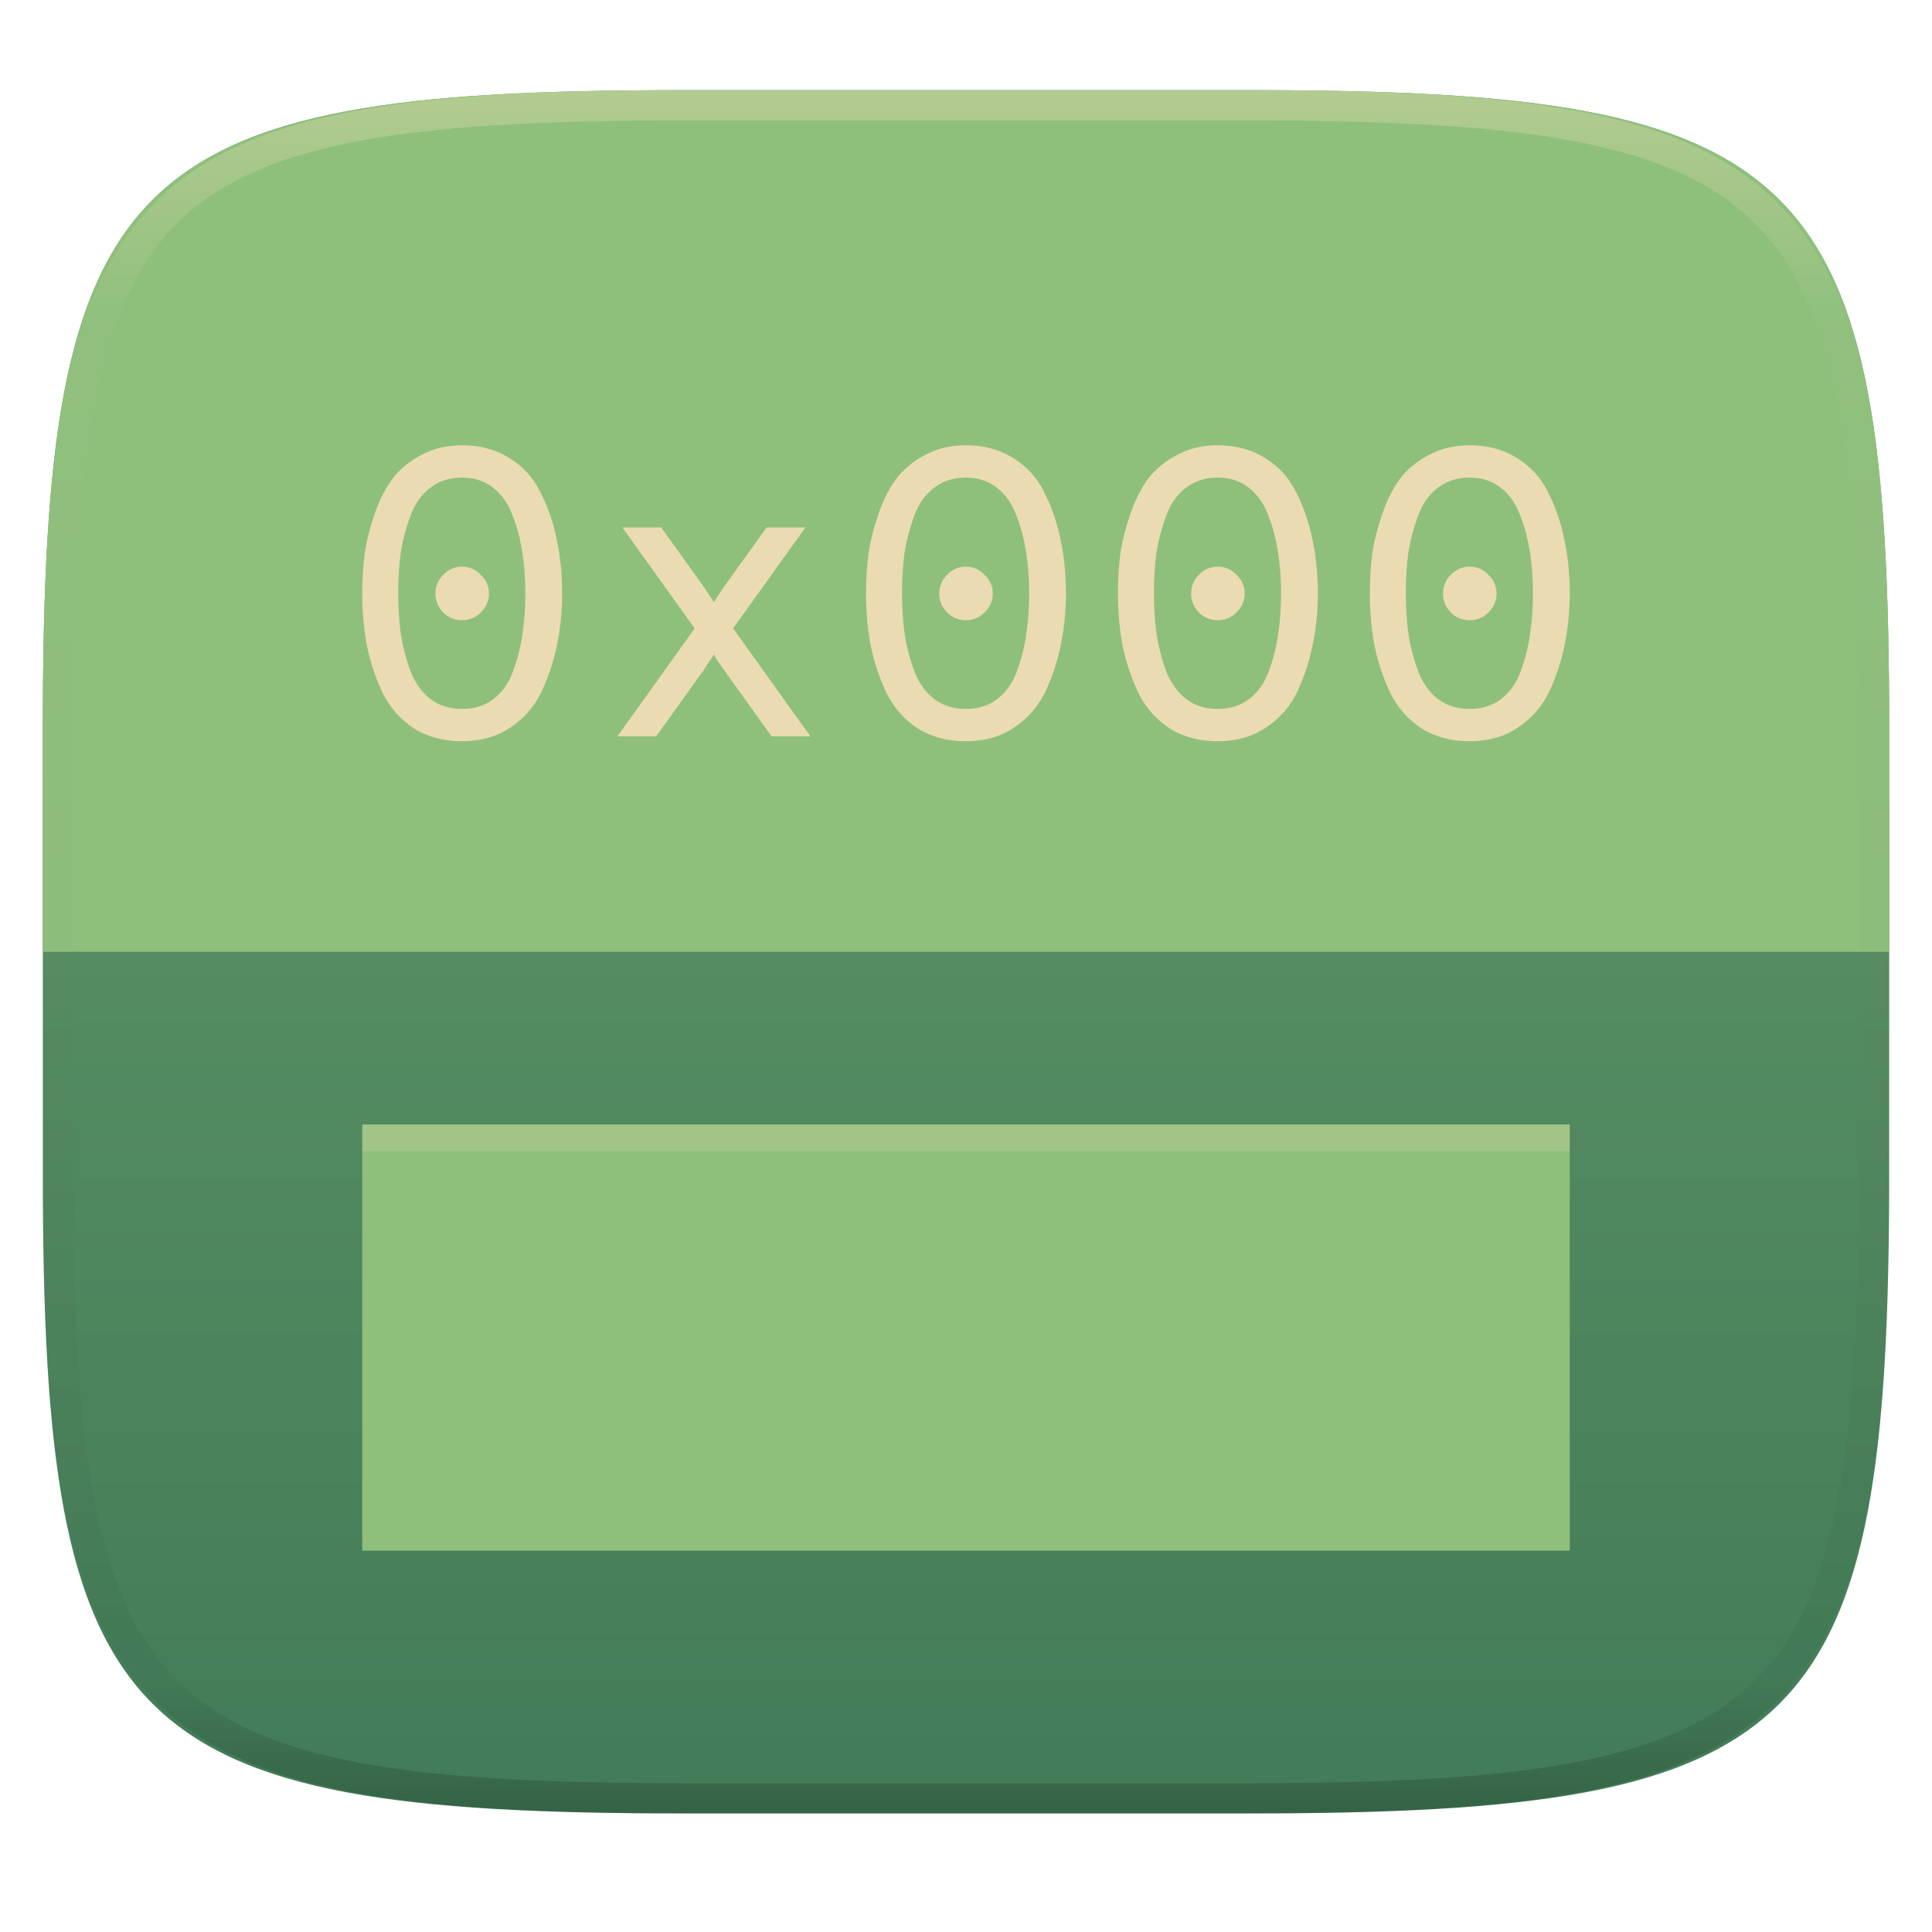
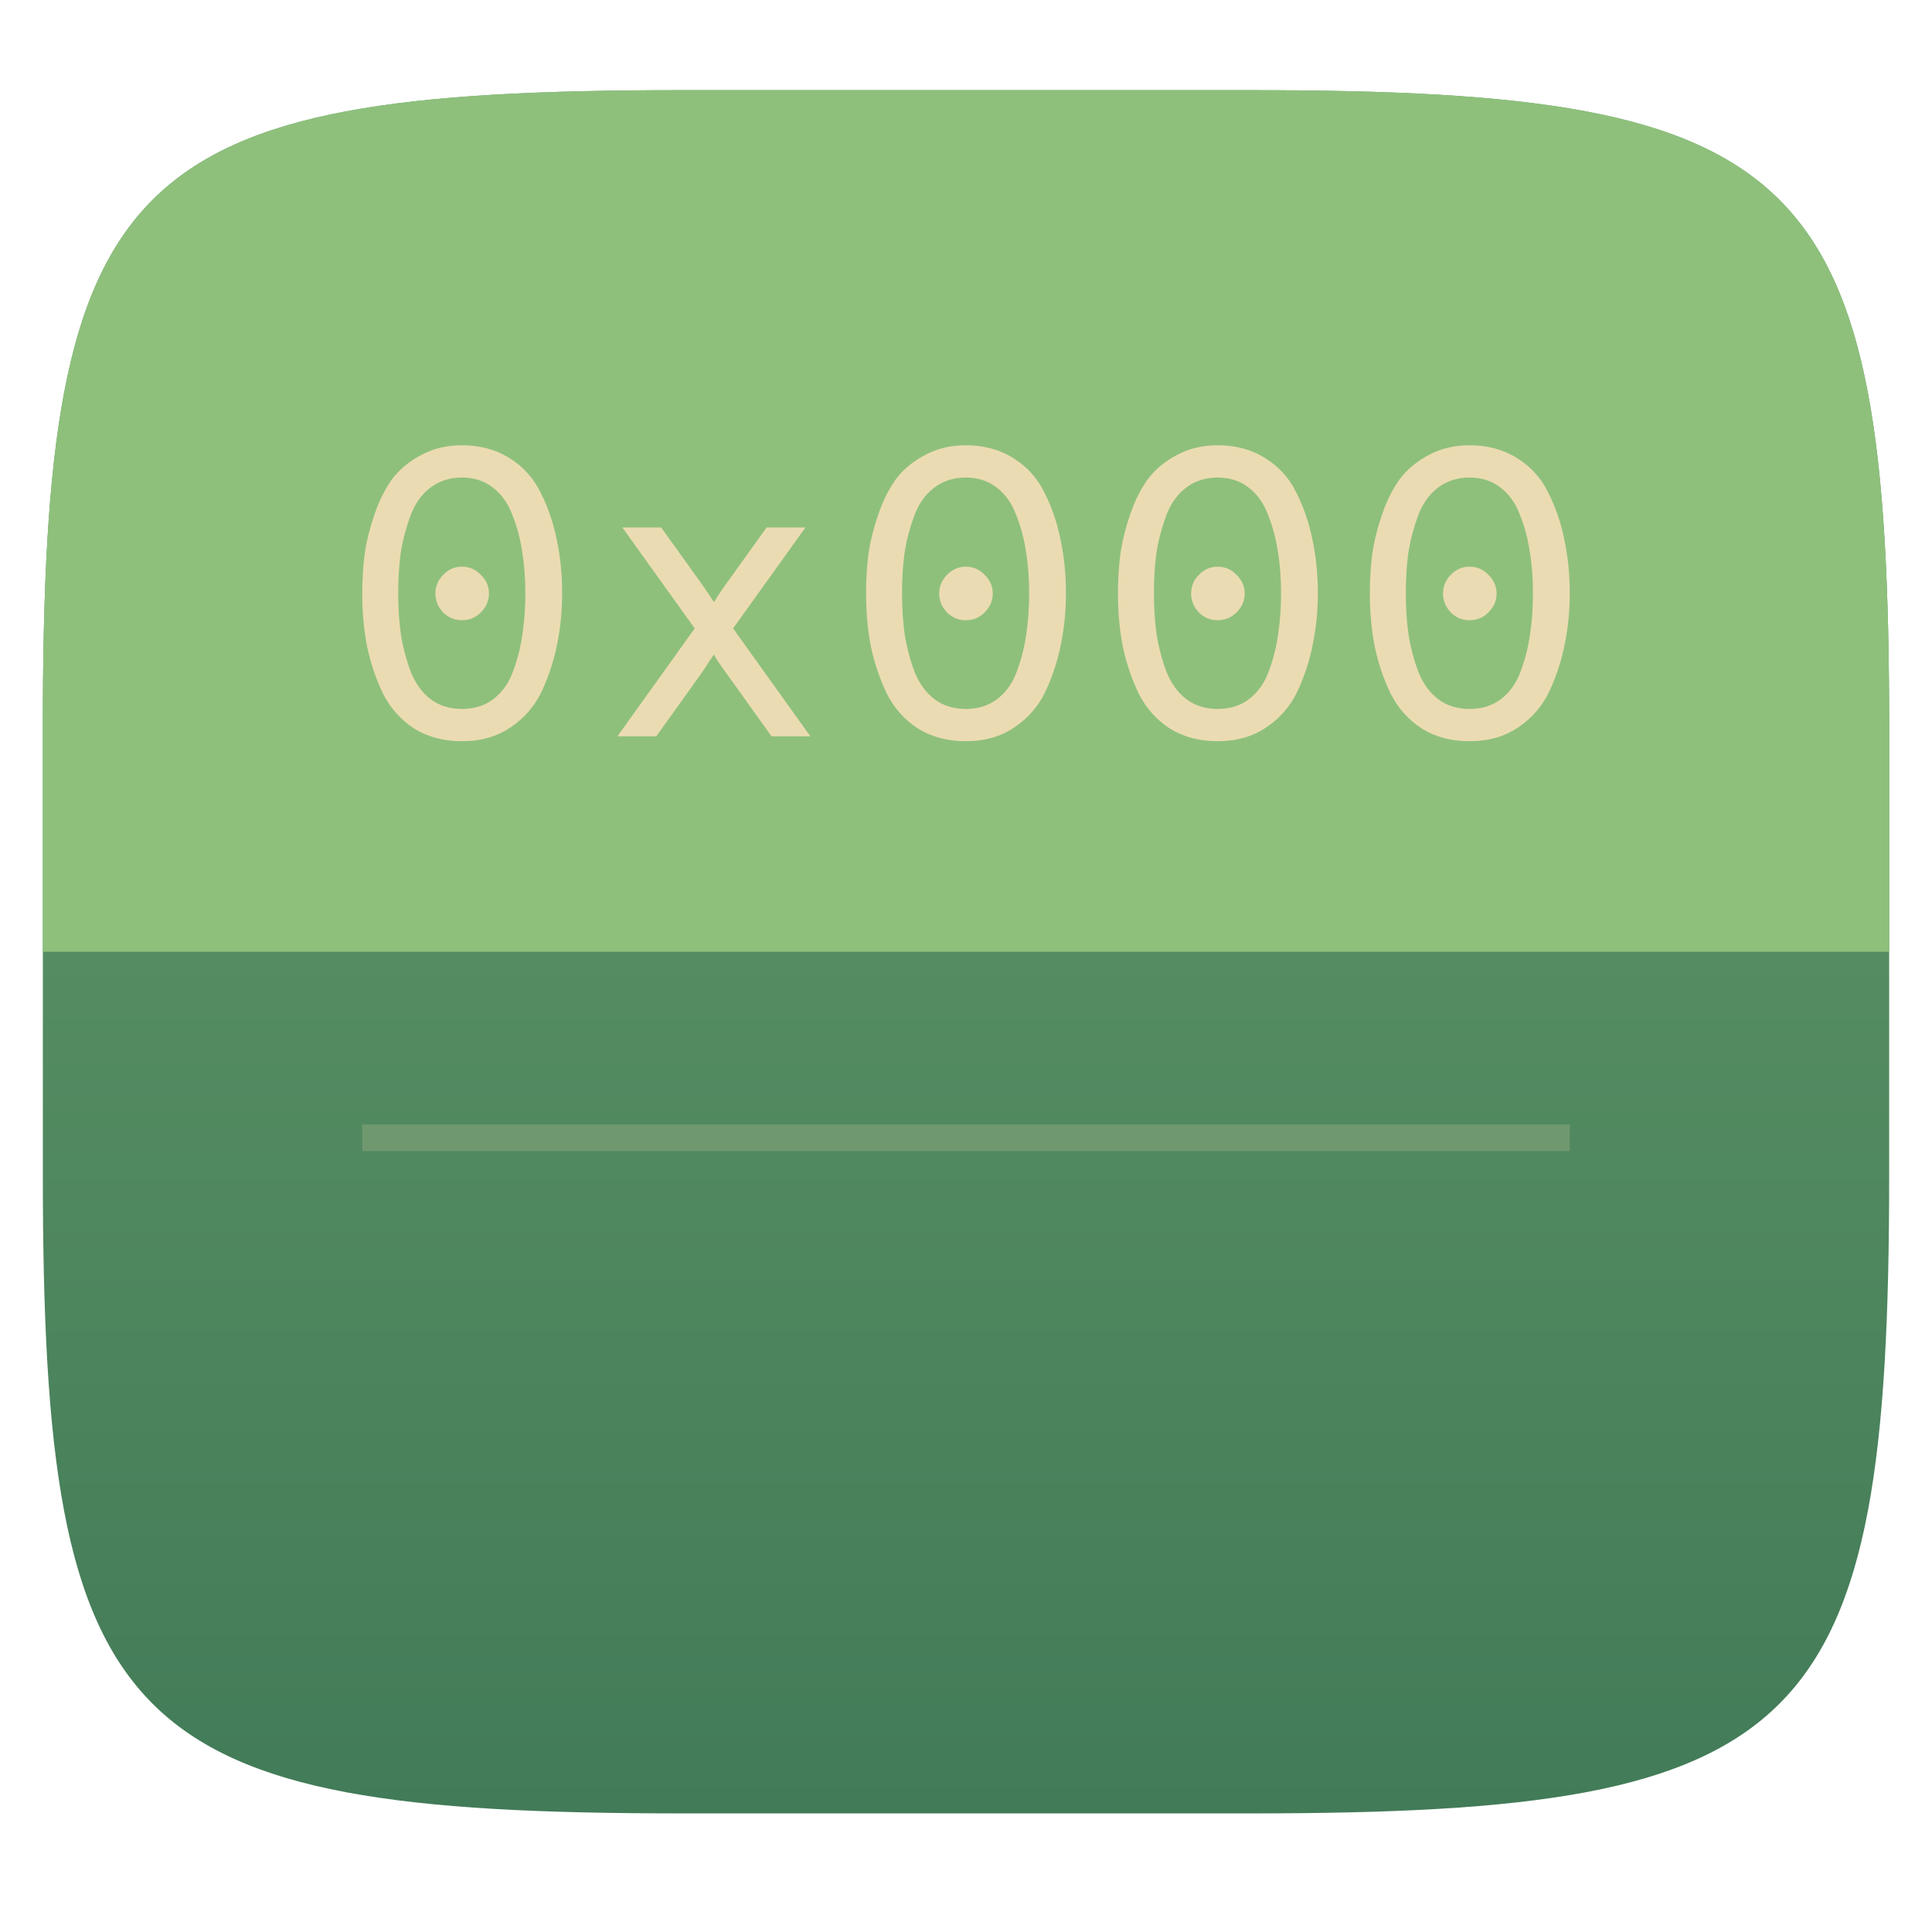
<svg xmlns="http://www.w3.org/2000/svg" fill="none" width="256" height="256" viewBox="0 0 256 256">
  <g clip-path="url(#clip0)">
    <g filter="url(#filter0_d)">
      <path fill="url(#paint0_linear)" d="M250.324 96.491C250.324 22.504 239.74 11.947 165.685 11.947H90.315C16.259 11.947 5.676 22.504 5.676 96.491V155.742C5.676 229.728 16.259 240.285 90.315 240.285H165.685C239.74 240.285 250.324 229.728 250.324 155.742V96.491Z" />
    </g>
    <path fill="url(#paint1_linear)" d="M250.324 96.491C250.324 22.504 239.74 11.947 165.685 11.947H90.315C16.259 11.947 5.676 22.504 5.676 96.491V126.116H250.324V96.491Z" />
-     <path fill="url(#paint2_linear)" fill-rule="evenodd" opacity=".4" d="M165.068 11.951C169.396 11.941 173.724 11.991 178.052 12.089C181.927 12.167 185.803 12.315 189.678 12.541C193.131 12.737 196.583 13.022 200.026 13.396C203.085 13.729 206.144 14.181 209.174 14.742C211.889 15.242 214.574 15.881 217.22 16.657C219.62 17.355 221.971 18.22 224.243 19.241C226.358 20.184 228.384 21.304 230.302 22.591C232.141 23.829 233.863 25.244 235.437 26.806C237.001 28.378 238.417 30.088 239.656 31.925C240.945 33.841 242.066 35.865 243.02 37.967C244.043 40.247 244.909 42.585 245.617 44.972C246.394 47.615 247.034 50.297 247.535 53.009C248.096 56.035 248.548 59.081 248.883 62.136C249.257 65.575 249.542 69.013 249.739 72.462C249.965 76.323 250.112 80.194 250.201 84.055C250.289 88.378 250.339 92.701 250.329 97.014V155.226C250.339 159.549 250.289 163.862 250.201 168.185C250.112 172.056 249.965 175.917 249.739 179.778C249.542 183.227 249.257 186.675 248.883 190.104C248.548 193.159 248.096 196.215 247.535 199.241C247.034 201.943 246.394 204.625 245.617 207.268C244.909 209.655 244.043 212.003 243.02 214.273C242.066 216.385 240.945 218.399 239.656 220.315C238.417 222.152 237.001 223.872 235.437 225.434C233.863 226.996 232.141 228.411 230.302 229.649C228.384 230.936 226.358 232.056 224.243 232.999C221.971 234.021 219.62 234.885 217.22 235.593C214.574 236.369 211.889 237.007 209.174 237.499C206.144 238.068 203.085 238.51 200.026 238.845C196.583 239.218 193.131 239.503 189.678 239.699C185.803 239.925 181.927 240.073 178.052 240.161C173.724 240.249 169.396 240.299 165.068 240.289H90.942C86.614 240.299 82.286 240.249 77.958 240.161C74.083 240.073 70.207 239.925 66.332 239.699C62.879 239.503 59.427 239.218 55.984 238.845C52.925 238.51 49.866 238.068 46.836 237.499C44.121 237.007 41.436 236.369 38.79 235.593C36.39 234.885 34.039 234.021 31.767 232.999C29.652 232.056 27.626 230.936 25.708 229.649C23.869 228.411 22.147 226.996 20.573 225.434C19.009 223.872 17.593 222.152 16.354 220.315C15.065 218.399 13.944 216.385 12.99 214.273C11.967 212.003 11.101 209.655 10.393 207.268C9.616 204.625 8.976 201.943 8.475 199.241C7.914 196.215 7.462 193.159 7.127 190.104C6.753 186.675 6.468 183.227 6.271 179.778C6.045 175.917 5.898 172.056 5.809 168.185C5.721 163.862 5.671 159.549 5.681 155.226V97.014C5.671 92.701 5.721 88.378 5.809 84.055C5.898 80.194 6.045 76.323 6.271 72.462C6.468 69.013 6.753 65.575 7.127 62.136C7.462 59.081 7.914 56.035 8.475 53.009C8.976 50.297 9.616 47.615 10.393 44.972C11.101 42.585 11.967 40.247 12.99 37.967C13.944 35.865 15.065 33.841 16.354 31.925C17.593 30.088 19.009 28.378 20.573 26.806C22.147 25.244 23.869 23.829 25.708 22.591C27.626 21.304 29.652 20.184 31.767 19.241C34.039 18.22 36.39 17.355 38.79 16.657C41.436 15.881 44.121 15.242 46.836 14.742C49.866 14.181 52.925 13.729 55.984 13.396C59.427 13.022 62.879 12.737 66.332 12.541C70.207 12.315 74.083 12.167 77.958 12.089C82.286 11.991 86.614 11.941 90.942 11.951H165.068ZM165.078 15.96C169.376 15.95 173.675 15.999 177.973 16.087C181.8 16.176 185.626 16.323 189.452 16.539C192.836 16.736 196.219 17.011 199.583 17.384C202.554 17.699 205.515 18.131 208.446 18.681C211.023 19.153 213.58 19.762 216.099 20.499C218.322 21.147 220.495 21.953 222.6 22.896C224.509 23.751 226.338 24.763 228.069 25.922C229.692 27.013 231.207 28.26 232.594 29.646C233.981 31.031 235.23 32.544 236.332 34.165C237.492 35.894 238.506 37.712 239.361 39.608C240.306 41.72 241.112 43.892 241.761 46.102C242.509 48.617 243.109 51.162 243.591 53.736C244.132 56.664 244.565 59.611 244.889 62.578C245.263 65.938 245.539 69.308 245.735 72.688C245.952 76.51 246.109 80.322 246.188 84.144C246.276 88.437 246.325 92.721 246.325 97.014V155.226C246.325 159.519 246.276 163.803 246.188 168.096C246.109 171.918 245.952 175.74 245.735 179.552C245.539 182.932 245.263 186.302 244.889 189.672C244.565 192.629 244.132 195.576 243.591 198.504C243.109 201.078 242.509 203.623 241.761 206.138C241.112 208.358 240.306 210.52 239.361 212.632C238.506 214.528 237.492 216.356 236.332 218.075C235.23 219.706 233.981 221.219 232.594 222.604C231.207 223.98 229.692 225.227 228.069 226.318C226.338 227.477 224.509 228.489 222.6 229.344C220.495 230.297 218.322 231.093 216.099 231.741C213.58 232.478 211.023 233.087 208.446 233.559C205.515 234.109 202.554 234.541 199.583 234.865C196.219 235.229 192.836 235.514 189.452 235.701C185.626 235.917 181.8 236.074 177.973 236.153C173.675 236.251 169.376 236.29 165.078 236.29C165.078 236.29 165.078 236.29 165.068 236.29H90.942C90.932 236.29 90.932 236.29 90.932 236.29C86.634 236.29 82.335 236.251 78.037 236.153C74.21 236.074 70.384 235.917 66.558 235.701C63.174 235.514 59.791 235.229 56.426 234.865C53.456 234.541 50.495 234.109 47.564 233.559C44.987 233.087 42.429 232.478 39.911 231.741C37.688 231.093 35.515 230.297 33.41 229.344C31.501 228.489 29.672 227.477 27.941 226.318C26.318 225.227 24.803 223.98 23.416 222.604C22.029 221.219 20.78 219.706 19.678 218.075C18.518 216.356 17.504 214.528 16.649 212.632C15.704 210.52 14.898 208.358 14.249 206.138C13.501 203.623 12.901 201.078 12.419 198.504C11.878 195.576 11.445 192.629 11.121 189.672C10.747 186.302 10.472 182.932 10.275 179.552C10.058 175.74 9.901 171.918 9.822 168.096C9.734 163.803 9.685 159.519 9.685 155.226V97.014C9.685 92.721 9.734 88.437 9.822 84.144C9.901 80.322 10.058 76.51 10.275 72.688C10.472 69.308 10.747 65.938 11.121 62.578C11.445 59.611 11.878 56.664 12.419 53.736C12.901 51.162 13.501 48.617 14.249 46.102C14.898 43.892 15.704 41.72 16.649 39.608C17.504 37.712 18.518 35.894 19.678 34.165C20.78 32.544 22.029 31.031 23.416 29.646C24.803 28.26 26.318 27.013 27.941 25.922C29.672 24.763 31.501 23.751 33.41 22.896C35.515 21.953 37.688 21.147 39.911 20.499C42.429 19.762 44.987 19.153 47.564 18.681C50.495 18.131 53.456 17.699 56.426 17.384C59.791 17.011 63.174 16.736 66.558 16.539C70.384 16.323 74.21 16.176 78.037 16.087C82.335 15.999 86.634 15.95 90.932 15.96C90.932 15.96 90.932 15.96 90.942 15.96H165.068C165.078 15.96 165.078 15.96 165.078 15.96Z" clip-rule="evenodd" />
    <g opacity=".2">
      <path d="M62.217 100.217C59.797 100.217 57.685 99.657 55.879 98.537C54.11 97.382 52.737 95.847 51.763 93.933C50.824 91.983 50.119 89.907 49.65 87.704C49.217 85.501 49 83.136 49 80.608C49 78.803 49.108 77.051 49.325 75.354C49.578 73.657 50.011 71.924 50.625 70.154C51.239 68.349 52.015 66.796 52.954 65.496C53.929 64.196 55.211 63.131 56.8 62.3C58.389 61.433 60.194 61 62.217 61C64.636 61 66.749 61.578 68.554 62.733C70.36 63.853 71.732 65.388 72.671 67.338C73.646 69.287 74.35 71.364 74.783 73.567C75.253 75.769 75.487 78.117 75.487 80.608C75.487 82.919 75.271 85.14 74.838 87.271C74.44 89.365 73.772 91.442 72.833 93.5C71.894 95.522 70.504 97.147 68.662 98.375C66.857 99.603 64.708 100.217 62.217 100.217ZM62.217 95.938C63.878 95.938 65.286 95.486 66.442 94.583C67.633 93.644 68.5 92.381 69.042 90.792C69.62 89.203 70.017 87.596 70.233 85.971C70.486 84.31 70.612 82.522 70.612 80.608C70.612 78.586 70.468 76.726 70.179 75.029C69.926 73.332 69.493 71.725 68.879 70.208C68.301 68.656 67.435 67.446 66.279 66.579C65.16 65.713 63.806 65.279 62.217 65.279C60.556 65.279 59.129 65.749 57.938 66.688C56.782 67.59 55.915 68.854 55.337 70.479C54.76 72.068 54.344 73.675 54.092 75.3C53.875 76.925 53.767 78.695 53.767 80.608C53.767 82.631 53.893 84.508 54.146 86.242C54.435 87.939 54.868 89.546 55.446 91.062C56.06 92.579 56.926 93.771 58.046 94.638C59.201 95.504 60.592 95.938 62.217 95.938ZM64.708 83.154C64.022 83.84 63.192 84.183 62.217 84.183C61.242 84.183 60.411 83.84 59.725 83.154C59.039 82.432 58.696 81.601 58.696 80.662C58.696 79.688 59.039 78.857 59.725 78.171C60.411 77.449 61.242 77.088 62.217 77.088C63.192 77.088 64.022 77.449 64.708 78.171C65.431 78.857 65.792 79.688 65.792 80.662C65.792 81.601 65.431 82.432 64.708 83.154Z" />
      <path d="M82.811 99.567L93.049 85.267L83.462 71.888H88.607L94.241 79.742C95.071 80.969 95.523 81.656 95.595 81.8C95.631 81.728 95.811 81.439 96.136 80.933C96.498 80.392 96.768 79.995 96.949 79.742L102.582 71.888H107.728L98.141 85.267L108.378 99.567H103.232L96.949 90.792C96.768 90.539 96.498 90.16 96.136 89.654C95.811 89.112 95.631 88.806 95.595 88.733C95.45 88.95 95.216 89.293 94.891 89.763C94.602 90.232 94.385 90.575 94.241 90.792L87.957 99.567H82.811Z" />
      <path d="M128.973 100.217C126.553 100.217 124.441 99.657 122.635 98.537C120.866 97.382 119.494 95.847 118.519 93.933C117.58 91.983 116.876 89.907 116.406 87.704C115.973 85.501 115.756 83.136 115.756 80.608C115.756 78.803 115.865 77.051 116.081 75.354C116.334 73.657 116.767 71.924 117.381 70.154C117.995 68.349 118.772 66.796 119.71 65.496C120.685 64.196 121.967 63.131 123.556 62.3C125.145 61.433 126.951 61 128.973 61C131.392 61 133.505 61.578 135.31 62.733C137.116 63.853 138.488 65.388 139.427 67.338C140.402 69.287 141.106 71.364 141.54 73.567C142.009 75.769 142.244 78.117 142.244 80.608C142.244 82.919 142.027 85.14 141.594 87.271C141.197 89.365 140.528 91.442 139.59 93.5C138.651 95.522 137.26 97.147 135.419 98.375C133.613 99.603 131.465 100.217 128.973 100.217ZM128.973 95.938C130.634 95.938 132.042 95.486 133.198 94.583C134.39 93.644 135.256 92.381 135.798 90.792C136.376 89.203 136.773 87.596 136.99 85.971C137.242 84.31 137.369 82.522 137.369 80.608C137.369 78.586 137.224 76.726 136.935 75.029C136.683 73.332 136.249 71.725 135.635 70.208C135.058 68.656 134.191 67.446 133.035 66.579C131.916 65.713 130.562 65.279 128.973 65.279C127.312 65.279 125.885 65.749 124.694 66.688C123.538 67.59 122.672 68.854 122.094 70.479C121.516 72.068 121.101 73.675 120.848 75.3C120.631 76.925 120.523 78.695 120.523 80.608C120.523 82.631 120.649 84.508 120.902 86.242C121.191 87.939 121.624 89.546 122.202 91.062C122.816 92.579 123.683 93.771 124.802 94.638C125.958 95.504 127.348 95.938 128.973 95.938ZM131.465 83.154C130.778 83.84 129.948 84.183 128.973 84.183C127.998 84.183 127.167 83.84 126.481 83.154C125.795 82.432 125.452 81.601 125.452 80.662C125.452 79.688 125.795 78.857 126.481 78.171C127.167 77.449 127.998 77.088 128.973 77.088C129.948 77.088 130.778 77.449 131.465 78.171C132.187 78.857 132.548 79.688 132.548 80.662C132.548 81.601 132.187 82.432 131.465 83.154Z" />
-       <path d="M162.351 100.217C159.932 100.217 157.819 99.657 156.014 98.537C154.244 97.382 152.872 95.847 151.897 93.933C150.958 91.983 150.254 89.907 149.784 87.704C149.351 85.501 149.134 83.136 149.134 80.608C149.134 78.803 149.243 77.051 149.459 75.354C149.712 73.657 150.145 71.924 150.759 70.154C151.373 68.349 152.15 66.796 153.089 65.496C154.064 64.196 155.345 63.131 156.934 62.3C158.523 61.433 160.329 61 162.351 61C164.77 61 166.883 61.578 168.689 62.733C170.494 63.853 171.866 65.388 172.805 67.338C173.78 69.287 174.484 71.364 174.918 73.567C175.387 75.769 175.622 78.117 175.622 80.608C175.622 82.919 175.405 85.14 174.972 87.271C174.575 89.365 173.907 91.442 172.968 93.5C172.029 95.522 170.639 97.147 168.797 98.375C166.991 99.603 164.843 100.217 162.351 100.217ZM162.351 95.938C164.012 95.938 165.42 95.486 166.576 94.583C167.768 93.644 168.634 92.381 169.176 90.792C169.754 89.203 170.151 87.596 170.368 85.971C170.62 84.31 170.747 82.522 170.747 80.608C170.747 78.586 170.602 76.726 170.314 75.029C170.061 73.332 169.627 71.725 169.014 70.208C168.436 68.656 167.569 67.446 166.414 66.579C165.294 65.713 163.94 65.279 162.351 65.279C160.69 65.279 159.264 65.749 158.072 66.688C156.916 67.59 156.05 68.854 155.472 70.479C154.894 72.068 154.479 73.675 154.226 75.3C154.009 76.925 153.901 78.695 153.901 80.608C153.901 82.631 154.027 84.508 154.28 86.242C154.569 87.939 155.002 89.546 155.58 91.062C156.194 92.579 157.061 93.771 158.18 94.638C159.336 95.504 160.726 95.938 162.351 95.938ZM164.843 83.154C164.157 83.84 163.326 84.183 162.351 84.183C161.376 84.183 160.545 83.84 159.859 83.154C159.173 82.432 158.83 81.601 158.83 80.662C158.83 79.688 159.173 78.857 159.859 78.171C160.545 77.449 161.376 77.088 162.351 77.088C163.326 77.088 164.157 77.449 164.843 78.171C165.565 78.857 165.926 79.688 165.926 80.662C165.926 81.601 165.565 82.432 164.843 83.154Z" />
      <path d="M195.729 100.217C193.31 100.217 191.197 99.657 189.392 98.537C187.622 97.382 186.25 95.847 185.275 93.933C184.336 91.983 183.632 89.907 183.162 87.704C182.729 85.501 182.512 83.136 182.512 80.608C182.512 78.803 182.621 77.051 182.837 75.354C183.09 73.657 183.524 71.924 184.137 70.154C184.751 68.349 185.528 66.796 186.467 65.496C187.442 64.196 188.724 63.131 190.312 62.3C191.901 61.433 193.707 61 195.729 61C198.149 61 200.261 61.578 202.067 62.733C203.872 63.853 205.244 65.388 206.183 67.338C207.158 69.287 207.862 71.364 208.296 73.567C208.765 75.769 209 78.117 209 80.608C209 82.919 208.783 85.14 208.35 87.271C207.953 89.365 207.285 91.442 206.346 93.5C205.407 95.522 204.017 97.147 202.175 98.375C200.369 99.603 198.221 100.217 195.729 100.217ZM195.729 95.938C197.39 95.938 198.799 95.486 199.954 94.583C201.146 93.644 202.012 92.381 202.554 90.792C203.132 89.203 203.529 87.596 203.746 85.971C203.999 84.31 204.125 82.522 204.125 80.608C204.125 78.586 203.981 76.726 203.692 75.029C203.439 73.332 203.006 71.725 202.392 70.208C201.814 68.656 200.947 67.446 199.792 66.579C198.672 65.713 197.318 65.279 195.729 65.279C194.068 65.279 192.642 65.749 191.45 66.688C190.294 67.59 189.428 68.854 188.85 70.479C188.272 72.068 187.857 73.675 187.604 75.3C187.387 76.925 187.279 78.695 187.279 80.608C187.279 82.631 187.406 84.508 187.658 86.242C187.947 87.939 188.381 89.546 188.958 91.062C189.572 92.579 190.439 93.771 191.558 94.638C192.714 95.504 194.104 95.938 195.729 95.938ZM198.221 83.154C197.535 83.84 196.704 84.183 195.729 84.183C194.754 84.183 193.924 83.84 193.237 83.154C192.551 82.432 192.208 81.601 192.208 80.662C192.208 79.688 192.551 78.857 193.237 78.171C193.924 77.449 194.754 77.088 195.729 77.088C196.704 77.088 197.535 77.449 198.221 78.171C198.943 78.857 199.304 79.688 199.304 80.662C199.304 81.601 198.943 82.432 198.221 83.154Z" />
    </g>
    <path fill="#ebdbb2" d="M61.217 98.217C58.797 98.217 56.685 97.657 54.879 96.537C53.11 95.382 51.737 93.847 50.763 91.933C49.824 89.983 49.119 87.907 48.65 85.704C48.217 83.501 48 81.136 48 78.608C48 76.803 48.108 75.051 48.325 73.354C48.578 71.657 49.011 69.924 49.625 68.154C50.239 66.349 51.015 64.796 51.954 63.496C52.929 62.196 54.211 61.131 55.8 60.3C57.389 59.433 59.194 59 61.217 59C63.636 59 65.749 59.578 67.554 60.733C69.36 61.853 70.732 63.388 71.671 65.338C72.646 67.287 73.35 69.364 73.783 71.567C74.253 73.769 74.487 76.117 74.487 78.608C74.487 80.919 74.271 83.14 73.838 85.271C73.44 87.365 72.772 89.442 71.833 91.5C70.894 93.522 69.504 95.147 67.662 96.375C65.857 97.603 63.708 98.217 61.217 98.217ZM61.217 93.938C62.878 93.938 64.286 93.486 65.442 92.583C66.633 91.644 67.5 90.381 68.042 88.792C68.62 87.203 69.017 85.596 69.233 83.971C69.486 82.31 69.612 80.522 69.612 78.608C69.612 76.586 69.468 74.726 69.179 73.029C68.926 71.332 68.493 69.725 67.879 68.208C67.301 66.656 66.435 65.446 65.279 64.579C64.16 63.712 62.806 63.279 61.217 63.279C59.556 63.279 58.129 63.749 56.938 64.688C55.782 65.59 54.915 66.854 54.337 68.479C53.76 70.068 53.344 71.675 53.092 73.3C52.875 74.925 52.767 76.695 52.767 78.608C52.767 80.631 52.893 82.508 53.146 84.242C53.435 85.939 53.868 87.546 54.446 89.062C55.06 90.579 55.926 91.771 57.046 92.638C58.201 93.504 59.592 93.938 61.217 93.938ZM63.708 81.154C63.022 81.84 62.192 82.183 61.217 82.183C60.242 82.183 59.411 81.84 58.725 81.154C58.039 80.432 57.696 79.601 57.696 78.662C57.696 77.688 58.039 76.857 58.725 76.171C59.411 75.449 60.242 75.088 61.217 75.088C62.192 75.088 63.022 75.449 63.708 76.171C64.431 76.857 64.792 77.688 64.792 78.662C64.792 79.601 64.431 80.432 63.708 81.154Z" />
    <path fill="#ebdbb2" d="M81.811 97.567L92.049 83.267L82.462 69.888H87.607L93.241 77.742C94.071 78.969 94.523 79.656 94.595 79.8C94.631 79.728 94.811 79.439 95.136 78.933C95.498 78.392 95.768 77.995 95.949 77.742L101.582 69.888H106.728L97.141 83.267L107.378 97.567H102.232L95.949 88.792C95.768 88.539 95.498 88.16 95.136 87.654C94.811 87.112 94.631 86.806 94.595 86.733C94.45 86.95 94.216 87.293 93.891 87.763C93.602 88.232 93.385 88.575 93.241 88.792L86.957 97.567H81.811Z" />
    <path fill="#ebdbb2" d="M127.973 98.217C125.553 98.217 123.441 97.657 121.635 96.537C119.866 95.382 118.494 93.847 117.519 91.933C116.58 89.983 115.876 87.907 115.406 85.704C114.973 83.501 114.756 81.136 114.756 78.608C114.756 76.803 114.865 75.051 115.081 73.354C115.334 71.657 115.767 69.924 116.381 68.154C116.995 66.349 117.772 64.796 118.71 63.496C119.685 62.196 120.967 61.131 122.556 60.3C124.145 59.433 125.951 59 127.973 59C130.392 59 132.505 59.578 134.31 60.733C136.116 61.853 137.488 63.388 138.427 65.338C139.402 67.287 140.106 69.364 140.54 71.567C141.009 73.769 141.244 76.117 141.244 78.608C141.244 80.919 141.027 83.14 140.594 85.271C140.197 87.365 139.528 89.442 138.59 91.5C137.651 93.522 136.26 95.147 134.419 96.375C132.613 97.603 130.465 98.217 127.973 98.217ZM127.973 93.938C129.634 93.938 131.042 93.486 132.198 92.583C133.39 91.644 134.256 90.381 134.798 88.792C135.376 87.203 135.773 85.596 135.99 83.971C136.242 82.31 136.369 80.522 136.369 78.608C136.369 76.586 136.224 74.726 135.935 73.029C135.683 71.332 135.249 69.725 134.635 68.208C134.058 66.656 133.191 65.446 132.035 64.579C130.916 63.712 129.562 63.279 127.973 63.279C126.312 63.279 124.885 63.749 123.694 64.688C122.538 65.59 121.672 66.854 121.094 68.479C120.516 70.068 120.101 71.675 119.848 73.3C119.631 74.925 119.523 76.695 119.523 78.608C119.523 80.631 119.649 82.508 119.902 84.242C120.191 85.939 120.624 87.546 121.202 89.062C121.816 90.579 122.683 91.771 123.802 92.638C124.958 93.504 126.348 93.938 127.973 93.938ZM130.465 81.154C129.778 81.84 128.948 82.183 127.973 82.183C126.998 82.183 126.167 81.84 125.481 81.154C124.795 80.432 124.452 79.601 124.452 78.662C124.452 77.688 124.795 76.857 125.481 76.171C126.167 75.449 126.998 75.088 127.973 75.088C128.948 75.088 129.778 75.449 130.465 76.171C131.187 76.857 131.548 77.688 131.548 78.662C131.548 79.601 131.187 80.432 130.465 81.154Z" />
    <path fill="#ebdbb2" d="M161.351 98.217C158.932 98.217 156.819 97.657 155.014 96.537C153.244 95.382 151.872 93.847 150.897 91.933C149.958 89.983 149.254 87.907 148.784 85.704C148.351 83.501 148.134 81.136 148.134 78.608C148.134 76.803 148.243 75.051 148.459 73.354C148.712 71.657 149.145 69.924 149.759 68.154C150.373 66.349 151.15 64.796 152.089 63.496C153.064 62.196 154.345 61.131 155.934 60.3C157.523 59.433 159.329 59 161.351 59C163.77 59 165.883 59.578 167.689 60.733C169.494 61.853 170.866 63.388 171.805 65.338C172.78 67.287 173.484 69.364 173.918 71.567C174.387 73.769 174.622 76.117 174.622 78.608C174.622 80.919 174.405 83.14 173.972 85.271C173.575 87.365 172.907 89.442 171.968 91.5C171.029 93.522 169.639 95.147 167.797 96.375C165.991 97.603 163.843 98.217 161.351 98.217ZM161.351 93.938C163.012 93.938 164.42 93.486 165.576 92.583C166.768 91.644 167.634 90.381 168.176 88.792C168.754 87.203 169.151 85.596 169.368 83.971C169.62 82.31 169.747 80.522 169.747 78.608C169.747 76.586 169.602 74.726 169.314 73.029C169.061 71.332 168.627 69.725 168.014 68.208C167.436 66.656 166.569 65.446 165.414 64.579C164.294 63.712 162.94 63.279 161.351 63.279C159.69 63.279 158.264 63.749 157.072 64.688C155.916 65.59 155.05 66.854 154.472 68.479C153.894 70.068 153.479 71.675 153.226 73.3C153.009 74.925 152.901 76.695 152.901 78.608C152.901 80.631 153.027 82.508 153.28 84.242C153.569 85.939 154.002 87.546 154.58 89.062C155.194 90.579 156.061 91.771 157.18 92.638C158.336 93.504 159.726 93.938 161.351 93.938ZM163.843 81.154C163.157 81.84 162.326 82.183 161.351 82.183C160.376 82.183 159.545 81.84 158.859 81.154C158.173 80.432 157.83 79.601 157.83 78.662C157.83 77.688 158.173 76.857 158.859 76.171C159.545 75.449 160.376 75.088 161.351 75.088C162.326 75.088 163.157 75.449 163.843 76.171C164.565 76.857 164.926 77.688 164.926 78.662C164.926 79.601 164.565 80.432 163.843 81.154Z" />
    <path fill="#ebdbb2" d="M194.729 98.217C192.31 98.217 190.197 97.657 188.392 96.537C186.622 95.382 185.25 93.847 184.275 91.933C183.336 89.983 182.632 87.907 182.162 85.704C181.729 83.501 181.512 81.136 181.512 78.608C181.512 76.803 181.621 75.051 181.837 73.354C182.09 71.657 182.524 69.924 183.137 68.154C183.751 66.349 184.528 64.796 185.467 63.496C186.442 62.196 187.724 61.131 189.312 60.3C190.901 59.433 192.707 59 194.729 59C197.149 59 199.261 59.578 201.067 60.733C202.872 61.853 204.244 63.388 205.183 65.338C206.158 67.287 206.862 69.364 207.296 71.567C207.765 73.769 208 76.117 208 78.608C208 80.919 207.783 83.14 207.35 85.271C206.953 87.365 206.285 89.442 205.346 91.5C204.407 93.522 203.017 95.147 201.175 96.375C199.369 97.603 197.221 98.217 194.729 98.217ZM194.729 93.938C196.39 93.938 197.799 93.486 198.954 92.583C200.146 91.644 201.012 90.381 201.554 88.792C202.132 87.203 202.529 85.596 202.746 83.971C202.999 82.31 203.125 80.522 203.125 78.608C203.125 76.586 202.981 74.726 202.692 73.029C202.439 71.332 202.006 69.725 201.392 68.208C200.814 66.656 199.947 65.446 198.792 64.579C197.672 63.712 196.318 63.279 194.729 63.279C193.068 63.279 191.642 63.749 190.45 64.688C189.294 65.59 188.428 66.854 187.85 68.479C187.272 70.068 186.857 71.675 186.604 73.3C186.387 74.925 186.279 76.695 186.279 78.608C186.279 80.631 186.406 82.508 186.658 84.242C186.947 85.939 187.381 87.546 187.958 89.062C188.572 90.579 189.439 91.771 190.558 92.638C191.714 93.504 193.104 93.938 194.729 93.938ZM197.221 81.154C196.535 81.84 195.704 82.183 194.729 82.183C193.754 82.183 192.924 81.84 192.237 81.154C191.551 80.432 191.208 79.601 191.208 78.662C191.208 77.688 191.551 76.857 192.237 76.171C192.924 75.449 193.754 75.088 194.729 75.088C195.704 75.088 196.535 75.449 197.221 76.171C197.943 76.857 198.304 77.688 198.304 78.662C198.304 79.601 197.943 80.432 197.221 81.154Z" />
-     <path fill="url(#paint3_linear)" d="M208 149H48V205.471H208V149Z" />
    <path opacity=".2" d="M208 205.471H48V209H208V205.471Z" />
    <path fill="#ebdbb2" opacity=".2" d="M208 149H48V152.529H208V149Z" />
  </g>
  <defs>
    <linearGradient id="paint0_linear" x1="128" x2="128" y1="240.285" y2="11.947" gradientUnits="userSpaceOnUse">
      <stop stop-color="#427b58" />
      <stop offset="1" stop-color="#689d6a" />
    </linearGradient>
    <linearGradient id="paint1_linear" x1="128.002" x2="128.002" y1="11.947" y2="126.118" gradientUnits="userSpaceOnUse">
      <stop stop-color="#8ec07c" />
      <stop offset=".1" stop-color="#8ec07c" />
      <stop offset=".2" stop-color="#8ec07c" />
      <stop offset=".3" stop-color="#8ec07c" />
      <stop offset=".4" stop-color="#8ec07c" />
      <stop offset=".5" stop-color="#8ec07c" />
      <stop offset=".6" stop-color="#8ec07c" />
      <stop offset=".7" stop-color="#8ec07c" />
      <stop offset=".8" stop-color="#8ec07c" />
      <stop offset=".9" stop-color="#8ec07c" />
      <stop offset="1" stop-color="#8ec07c" />
    </linearGradient>
    <linearGradient id="paint2_linear" x1="132.082" x2="132.082" y1="11.95" y2="240.29" gradientUnits="userSpaceOnUse">
      <stop stop-color="#ebdbb2" />
      <stop offset=".125" stop-color="#ebdbb2" stop-opacity=".098" />
      <stop offset=".925" stop-opacity=".098" />
      <stop offset="1" stop-opacity=".498" />
    </linearGradient>
    <linearGradient id="paint3_linear" x1="128" x2="128" y1="149" y2="205.471" gradientUnits="userSpaceOnUse">
      <stop stop-color="#8ec07c" />
      <stop offset="1" stop-color="#8ec07c" />
    </linearGradient>
    <clipPath id="clip0">
      <rect fill="#ebdbb2" width="256" height="256" />
    </clipPath>
  </defs>
</svg>